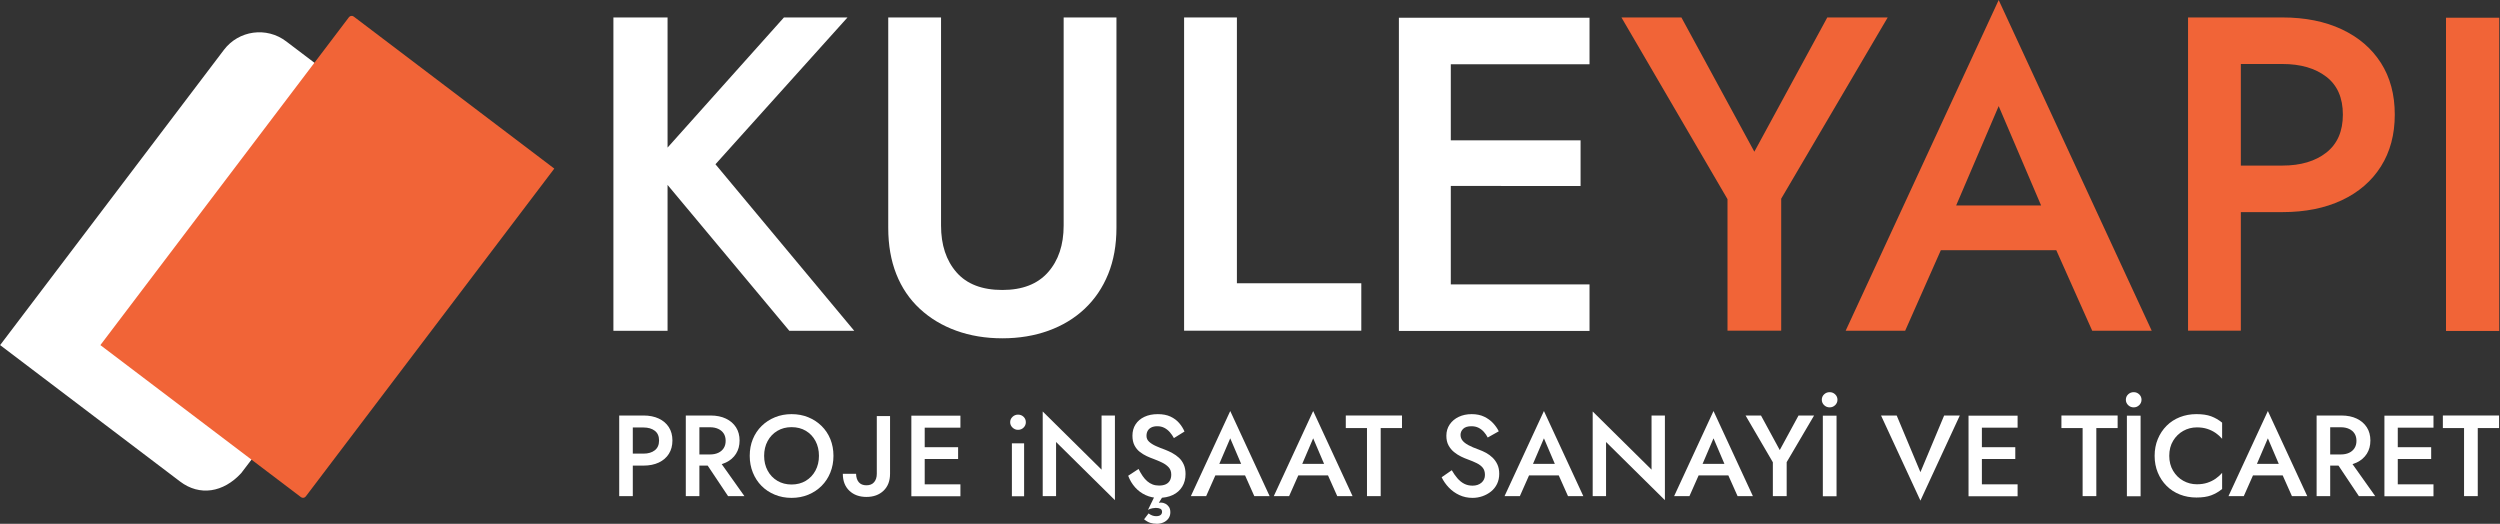
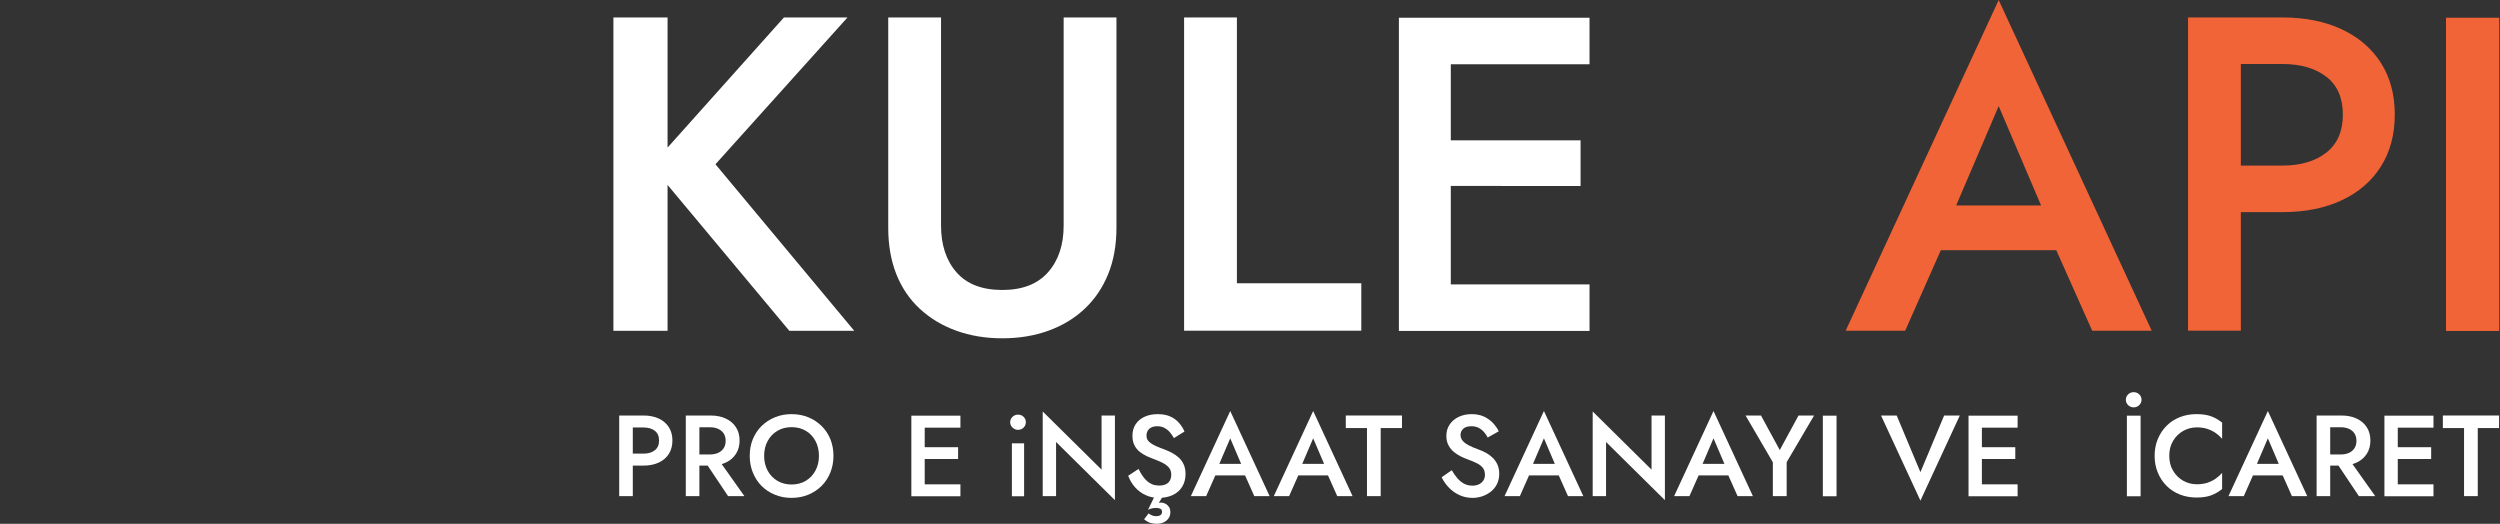
<svg xmlns="http://www.w3.org/2000/svg" version="1.1" id="svg1" width="1230.979" height="257.914" viewBox="0 0 1230.979 257.914" xml:space="preserve">
  <rect x="0" y="0" width="1230.979" height="257.914" fill="#333333" stroke="none" />
  <defs id="defs1">
    <clipPath clipPathUnits="userSpaceOnUse" id="clipPath3">
      <path d="M 0,540 H 1396.745 V 0 H 0 Z" transform="translate(-535.946,-381.697)" id="path3" />
    </clipPath>
    <clipPath clipPathUnits="userSpaceOnUse" id="clipPath5">
      <path d="M 0,540 H 1396.745 V 0 H 0 Z" transform="translate(-645.205,-381.697)" id="path5" />
    </clipPath>
    <clipPath clipPathUnits="userSpaceOnUse" id="clipPath7">
      <path d="M 0,540 H 1396.745 V 0 H 0 Z" id="path7" />
    </clipPath>
    <clipPath clipPathUnits="userSpaceOnUse" id="clipPath9">
      <path d="M 0,540 H 1396.745 V 0 H 0 Z" transform="translate(-885.541,-381.697)" id="path9" />
    </clipPath>
    <clipPath clipPathUnits="userSpaceOnUse" id="clipPath11">
      <path d="M 0,540 H 1396.745 V 0 H 0 Z" transform="translate(-899.923,-312.273)" id="path11" />
    </clipPath>
    <clipPath clipPathUnits="userSpaceOnUse" id="clipPath13">
      <path d="M 0,540 H 1396.745 V 0 H 0 Z" transform="translate(-1008.023,-381.697)" id="path13" />
    </clipPath>
    <clipPath clipPathUnits="userSpaceOnUse" id="clipPath15">
      <path d="M 0,540 H 1396.745 V 0 H 0 Z" id="path15" />
    </clipPath>
    <clipPath clipPathUnits="userSpaceOnUse" id="clipPath17">
      <path d="M 0,540 H 1396.745 V 0 H 0 Z" transform="translate(-420.073,-234.7)" id="path17" />
    </clipPath>
    <clipPath clipPathUnits="userSpaceOnUse" id="clipPath19">
      <path d="M 0,540 H 1396.745 V 0 H 0 Z" transform="translate(-453.257,-219.128)" id="path19" />
    </clipPath>
    <clipPath clipPathUnits="userSpaceOnUse" id="clipPath21">
      <path d="M 0,540 H 1396.745 V 0 H 0 Z" transform="translate(-471.912,-214.343)" id="path21" />
    </clipPath>
    <clipPath clipPathUnits="userSpaceOnUse" id="clipPath23">
-       <path d="M 0,540 H 1396.745 V 0 H 0 Z" transform="translate(-517.114,-234.487)" id="path23" />
-     </clipPath>
+       </clipPath>
    <clipPath clipPathUnits="userSpaceOnUse" id="clipPath25">
      <path d="M 0,540 H 1396.745 V 0 H 0 Z" id="path25" />
    </clipPath>
    <clipPath clipPathUnits="userSpaceOnUse" id="clipPath27">
      <path d="M 0,540 H 1396.745 V 0 H 0 Z" id="path27" />
    </clipPath>
    <clipPath clipPathUnits="userSpaceOnUse" id="clipPath29">
      <path d="M 0,540 H 1396.745 V 0 H 0 Z" transform="translate(-600.16,-234.7)" id="path29" />
    </clipPath>
    <clipPath clipPathUnits="userSpaceOnUse" id="clipPath31">
      <path d="M 0,540 H 1396.745 V 0 H 0 Z" transform="translate(-619.432,-207.387)" id="path31" />
    </clipPath>
    <clipPath clipPathUnits="userSpaceOnUse" id="clipPath33">
      <path d="M 0,540 H 1396.745 V 0 H 0 Z" transform="translate(-635.896,-216.832)" id="path33" />
    </clipPath>
    <clipPath clipPathUnits="userSpaceOnUse" id="clipPath35">
      <path d="M 0,540 H 1396.745 V 0 H 0 Z" transform="translate(-666.527,-216.832)" id="path35" />
    </clipPath>
    <clipPath clipPathUnits="userSpaceOnUse" id="clipPath37">
      <path d="M 0,540 H 1396.745 V 0 H 0 Z" transform="translate(-685.417,-234.7)" id="path37" />
    </clipPath>
    <clipPath clipPathUnits="userSpaceOnUse" id="clipPath39">
      <path d="M 0,540 H 1396.745 V 0 H 0 Z" transform="translate(-726.661,-211.492)" id="path39" />
    </clipPath>
    <clipPath clipPathUnits="userSpaceOnUse" id="clipPath41">
      <path d="M 0,540 H 1396.745 V 0 H 0 Z" transform="translate(-751.741,-216.832)" id="path41" />
    </clipPath>
    <clipPath clipPathUnits="userSpaceOnUse" id="clipPath43">
      <path d="M 0,540 H 1396.745 V 0 H 0 Z" transform="translate(-803.263,-234.7)" id="path43" />
    </clipPath>
    <clipPath clipPathUnits="userSpaceOnUse" id="clipPath45">
      <path d="M 0,540 H 1396.745 V 0 H 0 Z" transform="translate(-814.366,-216.832)" id="path45" />
    </clipPath>
    <clipPath clipPathUnits="userSpaceOnUse" id="clipPath47">
      <path d="M 0,540 H 1396.745 V 0 H 0 Z" transform="translate(-858.356,-234.7)" id="path47" />
    </clipPath>
    <clipPath clipPathUnits="userSpaceOnUse" id="clipPath49">
      <path d="M 0,540 H 1396.745 V 0 H 0 Z" id="path49" />
    </clipPath>
    <clipPath clipPathUnits="userSpaceOnUse" id="clipPath51">
      <path d="M 0,540 H 1396.745 V 0 H 0 Z" transform="translate(-906.387,-234.7)" id="path51" />
    </clipPath>
    <clipPath clipPathUnits="userSpaceOnUse" id="clipPath53">
      <path d="M 0,540 H 1396.745 V 0 H 0 Z" id="path53" />
    </clipPath>
    <clipPath clipPathUnits="userSpaceOnUse" id="clipPath55">
-       <path d="M 0,540 H 1396.745 V 0 H 0 Z" transform="translate(-949.697,-234.7)" id="path55" />
-     </clipPath>
+       </clipPath>
    <clipPath clipPathUnits="userSpaceOnUse" id="clipPath57">
      <path d="M 0,540 H 1396.745 V 0 H 0 Z" id="path57" />
    </clipPath>
    <clipPath clipPathUnits="userSpaceOnUse" id="clipPath59">
      <path d="M 0,540 H 1396.745 V 0 H 0 Z" transform="translate(-990.942,-214.279)" id="path59" />
    </clipPath>
    <clipPath clipPathUnits="userSpaceOnUse" id="clipPath61">
      <path d="M 0,540 H 1396.745 V 0 H 0 Z" transform="translate(-1019.085,-216.832)" id="path61" />
    </clipPath>
    <clipPath clipPathUnits="userSpaceOnUse" id="clipPath63">
      <path d="M 0,540 H 1396.745 V 0 H 0 Z" transform="translate(-1055.502,-219.128)" id="path63" />
    </clipPath>
    <clipPath clipPathUnits="userSpaceOnUse" id="clipPath65">
      <path d="M 0,540 H 1396.745 V 0 H 0 Z" id="path65" />
    </clipPath>
    <clipPath clipPathUnits="userSpaceOnUse" id="clipPath67">
      <path d="M 0,540 H 1396.745 V 0 H 0 Z" transform="translate(-1090.559,-234.7)" id="path67" />
    </clipPath>
    <clipPath clipPathUnits="userSpaceOnUse" id="clipPath69">
-       <path d="M 0,540 H 1396.745 V 0 H 0 Z" transform="translate(-360.55,-322.507)" id="path69" />
-     </clipPath>
+       </clipPath>
    <clipPath clipPathUnits="userSpaceOnUse" id="clipPath71">
-       <path d="M 0,540 H 1396.745 V 0 H 0 Z" transform="translate(-393.122,-325.884)" id="path71" />
-     </clipPath>
+       </clipPath>
  </defs>
  <g id="layer-MC0" transform="translate(-266.696,-1594.302)">
    <g id="g107" transform="translate(-47.454,11.864)">
      <path id="path72" d="m 731.45,1591.033 -65.016,72.289 68.324,81.985 h -31.957 l -67.881,-81.324 65.236,-72.951 z m -88.597,154.274 h -26.667 v -154.274 h 26.667 z" style="fill:#ffffff;fill-opacity:1;fill-rule:nonzero;stroke:none;stroke-width:1.333" />
      <path id="path73" d="m 0,0 v -76.863 c 0,-7.164 1.902,-12.92 5.703,-17.272 3.802,-4.355 9.448,-6.529 16.942,-6.529 7.383,0 13.002,2.174 16.861,6.529 3.856,4.352 5.786,10.108 5.786,17.272 V 0 h 19.504 v -77.689 c 0,-6.392 -1.02,-12.094 -3.058,-17.107 -2.04,-5.017 -4.934,-9.286 -8.678,-12.811 -3.747,-3.528 -8.211,-6.227 -13.388,-8.099 -5.182,-1.873 -10.856,-2.81 -17.027,-2.81 -6.173,0 -11.846,0.937 -17.025,2.81 -5.18,1.872 -9.669,4.571 -13.471,8.099 -3.802,3.525 -6.695,7.794 -8.678,12.811 -1.983,5.013 -2.975,10.715 -2.975,17.107 V 0 Z" style="fill:#ffffff;fill-opacity:1;fill-rule:nonzero;stroke:none" transform="matrix(1.333,0,0,-1.333,777.51,1591.033)" clip-path="url(#clipPath3)" />
      <path id="path74" d="m 0,0 v -98.185 h 45.952 v -17.521 H -19.504 V 0 Z" style="fill:#ffffff;fill-opacity:1;fill-rule:nonzero;stroke:none" transform="matrix(1.333,0,0,-1.333,923.189,1591.033)" clip-path="url(#clipPath5)" />
      <path id="path75" d="m 717.27,283.181 h 58.349 v -17.19 H 717.27 Z m 0,53.226 h 55.044 v -16.86 H 717.27 Z m 0,45.29 h 58.349 V 364.506 H 717.27 Z m 7.108,-115.706 h -19.174 v 115.706 h 19.174 z" style="fill:#ffffff;fill-opacity:1;fill-rule:nonzero;stroke:none" transform="matrix(1.333,0,0,-1.333,62.916,2099.962)" clip-path="url(#clipPath7)" />
-       <path id="path76" d="m 0,0 -39.339,-66.944 v -48.762 H -59.176 V -67.11 L -98.35,0 h 22.149 L -49.258,-49.588 -22.314,0 Z" style="fill:#f16437;fill-opacity:1;fill-rule:nonzero;stroke:none" transform="matrix(1.333,0,0,-1.333,1243.637,1591.033)" clip-path="url(#clipPath9)" />
      <path id="path77" d="m 0,0 h 53.72 l 3.802,-16.529 H -3.637 Z M 8.43,-5.785 8.099,-10.083 -7.935,-46.282 H -29.919 L 26.611,75.87 83.142,-46.282 H 61.159 l -15.704,35.208 -0.496,4.793 -18.348,42.977 z" style="fill:#f16437;fill-opacity:1;fill-rule:nonzero;stroke:none" transform="matrix(1.333,0,0,-1.333,1262.813,1683.598)" clip-path="url(#clipPath11)" />
      <path id="path78" d="m 0,0 h 23.307 c 8.373,0 15.674,-1.462 21.9,-4.38 6.225,-2.922 11.047,-7.054 14.464,-12.398 3.414,-5.346 5.123,-11.71 5.123,-19.091 0,-7.384 -1.709,-13.777 -5.123,-19.175 -3.417,-5.4 -8.239,-9.56 -14.464,-12.479 -6.226,-2.921 -13.527,-4.38 -21.9,-4.38 H 0 v 17.19 h 23.307 c 6.719,0 12.12,1.597 16.198,4.794 4.075,3.194 6.116,7.877 6.116,14.05 0,6.17 -2.041,10.827 -6.116,13.967 -4.078,3.14 -9.479,4.711 -16.198,4.711 L 0,-17.191 Z M 7.934,-115.706 H -11.57 V 0 H 7.934 Z" style="fill:#f16437;fill-opacity:1;fill-rule:nonzero;stroke:none" transform="matrix(1.333,0,0,-1.333,1406.946,1591.033)" clip-path="url(#clipPath13)" />
      <path id="path79" d="m 1111.66,265.991 h -19.67 v 115.706 h 19.67 z" style="fill:#f16437;fill-opacity:1;fill-rule:nonzero;stroke:none" transform="matrix(1.333,0,0,-1.333,62.916,2099.962)" clip-path="url(#clipPath15)" />
      <path id="path80" d="m 0,0 h 5.999 c 2.155,0 4.034,-0.376 5.637,-1.127 1.601,-0.752 2.842,-1.816 3.722,-3.192 0.879,-1.375 1.319,-3.013 1.319,-4.913 0,-1.9 -0.44,-3.546 -1.319,-4.935 -0.88,-1.39 -2.121,-2.461 -3.722,-3.212 -1.603,-0.752 -3.482,-1.127 -5.637,-1.127 H 0 v 4.424 h 5.999 c 1.729,0 3.119,0.411 4.169,1.233 1.049,0.823 1.574,2.028 1.574,3.617 0,1.588 -0.525,2.787 -1.574,3.595 -1.05,0.808 -2.44,1.212 -4.169,1.212 H 0 Z m 2.042,-29.781 h -5.02 V 0 h 5.02 z" style="fill:#ffffff;fill-opacity:1;fill-rule:nonzero;stroke:none" transform="matrix(1.333,0,0,-1.333,623.014,1787.029)" clip-path="url(#clipPath17)" />
      <path id="path81" d="M 0,0 10.083,-14.209 H 4.042 L -5.446,0 Z m -8.594,15.572 h 6.211 c 2.156,0 4.035,-0.383 5.638,-1.149 1.602,-0.766 2.843,-1.837 3.722,-3.212 0.879,-1.377 1.319,-3 1.319,-4.872 C 8.296,4.468 7.856,2.836 6.977,1.446 6.098,0.057 4.857,-1.021 3.255,-1.786 1.652,-2.552 -0.227,-2.935 -2.383,-2.935 h -6.211 v 4.126 h 5.999 c 1.134,0 2.134,0.199 2.999,0.596 0.865,0.398 1.538,0.971 2.021,1.724 0.482,0.751 0.723,1.65 0.723,2.701 0,1.078 -0.241,1.984 -0.723,2.723 -0.483,0.737 -1.156,1.304 -2.021,1.701 -0.865,0.398 -1.865,0.597 -2.999,0.597 h -5.999 z m 2.042,-29.781 h -5.02 v 29.781 h 5.02 z" style="fill:#ffffff;fill-opacity:1;fill-rule:nonzero;stroke:none" transform="matrix(1.333,0,0,-1.333,667.258,1807.791)" clip-path="url(#clipPath19)" />
      <path id="path82" d="m 0,0 c 0.865,-1.603 2.063,-2.858 3.595,-3.765 1.531,-0.908 3.275,-1.362 5.232,-1.362 1.986,0 3.737,0.454 5.255,1.362 1.517,0.907 2.708,2.162 3.573,3.765 0.865,1.602 1.298,3.425 1.298,5.466 0,2.043 -0.426,3.865 -1.277,5.468 -0.85,1.601 -2.035,2.858 -3.551,3.764 C 12.606,15.606 10.841,16.06 8.827,16.06 6.87,16.06 5.126,15.606 3.595,14.698 2.063,13.792 0.865,12.535 0,10.934 -0.866,9.331 -1.298,7.509 -1.298,5.466 -1.298,3.425 -0.866,1.602 0,0 m -5.467,11.636 c 0.765,1.871 1.85,3.495 3.255,4.871 1.403,1.375 3.048,2.446 4.934,3.212 1.886,0.766 3.921,1.149 6.105,1.149 2.241,0 4.297,-0.383 6.169,-1.149 1.872,-0.766 3.51,-1.837 4.915,-3.212 1.403,-1.376 2.488,-3 3.253,-4.871 0.766,-1.872 1.149,-3.929 1.149,-6.17 0,-2.212 -0.383,-4.268 -1.149,-6.168 -0.765,-1.901 -1.843,-3.546 -3.232,-4.935 -1.39,-1.39 -3.028,-2.475 -4.914,-3.254 -1.886,-0.781 -3.95,-1.171 -6.191,-1.171 -2.212,0 -4.268,0.39 -6.169,1.171 -1.9,0.779 -3.538,1.864 -4.913,3.254 -1.376,1.389 -2.447,3.034 -3.212,4.935 -0.766,1.9 -1.149,3.956 -1.149,6.168 0,2.241 0.383,4.298 1.149,6.17" style="fill:#ffffff;fill-opacity:1;fill-rule:nonzero;stroke:none" transform="matrix(1.333,0,0,-1.333,692.132,1814.172)" clip-path="url(#clipPath21)" />
      <path id="path83" d="m 0,0 v -21.315 c 0,-2.637 -0.802,-4.722 -2.404,-6.254 -1.603,-1.53 -3.709,-2.296 -6.319,-2.296 -2.61,0 -4.715,0.766 -6.318,2.296 -1.601,1.532 -2.403,3.617 -2.403,6.254 h 4.893 c 0.027,-1.304 0.361,-2.34 0.999,-3.104 0.639,-0.766 1.582,-1.149 2.829,-1.149 1.249,0 2.198,0.389 2.851,1.169 0.652,0.781 0.979,1.809 0.979,3.084 V 0 Z" style="fill:#ffffff;fill-opacity:1;fill-rule:nonzero;stroke:none" transform="matrix(1.333,0,0,-1.333,752.402,1787.313)" clip-path="url(#clipPath23)" />
      <path id="path84" d="m 528.218,209.344 h 15.019 v -4.425 h -15.019 z m 0,13.698 h 14.167 v -4.339 h -14.167 z m 0,11.658 h 15.019 v -4.425 h -15.019 z m 1.829,-29.781 h -4.934 V 234.7 h 4.934 z" style="fill:#ffffff;fill-opacity:1;fill-rule:nonzero;stroke:none" transform="matrix(1.333,0,0,-1.333,62.916,2099.962)" clip-path="url(#clipPath25)" />
      <path id="path85" d="m 566.762,204.919 h -4.51 v 19.57 h 4.51 z m -4.276,29.356 c 0.581,0.538 1.256,0.808 2.022,0.808 0.821,0 1.51,-0.27 2.063,-0.808 0.553,-0.54 0.83,-1.207 0.83,-2.001 0,-0.766 -0.277,-1.424 -0.83,-1.977 -0.553,-0.554 -1.242,-0.83 -2.063,-0.83 -0.766,0 -1.441,0.276 -2.022,0.83 -0.581,0.553 -0.872,1.211 -0.872,1.977 0,0.794 0.291,1.461 0.872,2.001" style="fill:#ffffff;fill-opacity:1;fill-rule:nonzero;stroke:none" transform="matrix(1.333,0,0,-1.333,62.916,2099.962)" clip-path="url(#clipPath27)" />
      <path id="path86" d="m 0,0 v -31.269 l -21.741,21.484 v -19.996 h -4.934 V 1.488 l 21.74,-21.484 V 0 Z" style="fill:#ffffff;fill-opacity:1;fill-rule:nonzero;stroke:none" transform="matrix(1.333,0,0,-1.333,863.129,1787.029)" clip-path="url(#clipPath29)" />
      <path id="path87" d="m 0,0 -3.064,-4.935 c 0.142,0.029 0.285,0.049 0.427,0.064 0.14,0.014 0.283,0.021 0.425,0.021 0.51,0 1.027,-0.135 1.552,-0.404 0.525,-0.27 0.965,-0.659 1.32,-1.17 0.354,-0.51 0.531,-1.176 0.531,-2 0,-0.907 -0.241,-1.68 -0.722,-2.318 -0.483,-0.639 -1.1,-1.12 -1.851,-1.447 -0.752,-0.326 -1.54,-0.49 -2.362,-0.49 -0.965,0 -1.808,0.122 -2.532,0.363 -0.722,0.241 -1.468,0.673 -2.232,1.297 l 1.658,2.17 c 0.454,-0.341 0.908,-0.596 1.362,-0.766 0.453,-0.17 0.921,-0.255 1.404,-0.255 0.737,0 1.29,0.142 1.659,0.425 0.368,0.284 0.554,0.681 0.554,1.192 0,0.538 -0.214,0.914 -0.639,1.127 -0.426,0.212 -0.993,0.319 -1.701,0.319 -0.199,0 -0.582,-0.043 -1.149,-0.127 -0.569,-0.086 -1.135,-0.285 -1.702,-0.596 l 3.701,7.616 z M -9.041,4.977 C -8.515,4.211 -7.95,3.566 -7.339,3.042 -6.73,2.517 -6.07,2.119 -5.36,1.851 c 0.708,-0.27 1.503,-0.405 2.382,-0.405 0.992,0 1.822,0.156 2.489,0.469 0.666,0.312 1.169,0.772 1.51,1.382 0.34,0.61 0.511,1.341 0.511,2.191 0,1.107 -0.319,2.006 -0.958,2.701 -0.638,0.695 -1.46,1.284 -2.467,1.767 -1.007,0.482 -2.079,0.936 -3.212,1.361 -0.738,0.255 -1.546,0.589 -2.425,0.999 -0.88,0.411 -1.724,0.929 -2.532,1.554 -0.808,0.622 -1.468,1.424 -1.979,2.404 -0.51,0.977 -0.764,2.176 -0.764,3.594 0,1.587 0.381,2.979 1.147,4.17 0.766,1.191 1.851,2.119 3.256,2.786 1.404,0.666 3.055,1 4.955,1 1.844,0 3.405,-0.297 4.68,-0.894 C 2.51,26.334 3.573,25.548 4.425,24.569 5.276,23.591 5.942,22.533 6.424,21.4 L 2.51,18.975 c -0.425,0.793 -0.929,1.524 -1.51,2.19 -0.582,0.666 -1.255,1.199 -2.021,1.596 -0.766,0.398 -1.631,0.596 -2.596,0.596 -0.879,0 -1.616,-0.149 -2.212,-0.447 -0.595,-0.298 -1.041,-0.709 -1.34,-1.234 -0.298,-0.525 -0.447,-1.156 -0.447,-1.893 0,-0.85 0.326,-1.574 0.979,-2.17 0.652,-0.595 1.503,-1.128 2.553,-1.595 1.049,-0.468 2.169,-0.915 3.36,-1.34 C 0.155,14.337 1.043,13.926 1.935,13.443 2.829,12.962 3.644,12.38 4.383,11.7 5.119,11.019 5.707,10.182 6.148,9.19 6.588,8.196 6.807,7.034 6.807,5.701 6.807,3.914 6.396,2.354 5.573,1.021 4.751,-0.312 3.595,-1.333 2.106,-2.043 0.617,-2.75 -1.149,-3.106 -3.191,-3.106 c -1.673,0 -3.254,0.341 -4.744,1.021 -1.489,0.681 -2.78,1.631 -3.871,2.851 -1.092,1.219 -1.951,2.652 -2.574,4.297 l 3.829,2.51 c 0.482,-0.965 0.985,-1.83 1.51,-2.596" style="fill:#ffffff;fill-opacity:1;fill-rule:nonzero;stroke:none" transform="matrix(1.333,0,0,-1.333,888.825,1823.447)" clip-path="url(#clipPath31)" />
      <path id="path88" d="m 0,0 h 13.826 l 0.98,-4.255 H -0.936 Z M 2.17,-1.49 2.085,-2.595 -2.043,-11.913 H -7.7 L 6.85,19.528 21.4,-11.913 H 15.741 L 11.7,-2.851 11.572,-1.618 6.85,9.444 Z" style="fill:#ffffff;fill-opacity:1;fill-rule:nonzero;stroke:none" transform="matrix(1.333,0,0,-1.333,910.777,1810.853)" clip-path="url(#clipPath33)" />
      <path id="path89" d="m 0,0 h 13.826 l 0.98,-4.255 H -0.936 Z M 2.17,-1.49 2.085,-2.595 -2.043,-11.913 H -7.7 L 6.85,19.528 21.4,-11.913 H 15.741 L 11.7,-2.851 11.572,-1.618 6.85,9.444 Z" style="fill:#ffffff;fill-opacity:1;fill-rule:nonzero;stroke:none" transform="matrix(1.333,0,0,-1.333,951.618,1810.853)" clip-path="url(#clipPath35)" />
      <path id="path90" d="m 0,0 h 20.761 v -4.638 h -7.87 V -29.781 H 7.828 V -4.638 H 0 Z" style="fill:#ffffff;fill-opacity:1;fill-rule:nonzero;stroke:none" transform="matrix(1.333,0,0,-1.333,976.806,1787.029)" clip-path="url(#clipPath37)" />
      <path id="path91" d="m 0,0 c 0.751,-0.866 1.581,-1.532 2.489,-1.999 0.907,-0.469 1.928,-0.702 3.063,-0.702 1.362,0 2.467,0.368 3.319,1.105 0.85,0.737 1.276,1.687 1.276,2.851 0,1.107 -0.269,1.993 -0.808,2.659 C 8.8,4.58 8.056,5.148 7.105,5.616 6.155,6.084 5.056,6.544 3.808,6.998 3.07,7.253 2.249,7.602 1.34,8.041 c -0.908,0.44 -1.772,0.992 -2.595,1.66 -0.822,0.666 -1.503,1.488 -2.042,2.467 -0.539,0.978 -0.808,2.162 -0.808,3.552 0,1.588 0.41,2.985 1.234,4.191 0.823,1.205 1.935,2.141 3.34,2.808 1.404,0.666 2.998,1 4.785,1 1.759,0 3.29,-0.312 4.595,-0.936 1.305,-0.625 2.403,-1.419 3.297,-2.384 0.894,-0.964 1.596,-1.971 2.106,-3.02 l -4.083,-2.298 c -0.37,0.739 -0.837,1.426 -1.405,2.065 -0.568,0.638 -1.227,1.148 -1.978,1.531 -0.752,0.383 -1.624,0.575 -2.617,0.575 -1.39,0 -2.411,-0.319 -3.063,-0.958 -0.652,-0.638 -0.979,-1.382 -0.979,-2.234 0,-0.766 0.235,-1.453 0.702,-2.062 0.469,-0.611 1.199,-1.186 2.192,-1.724 0.993,-0.539 2.282,-1.092 3.871,-1.659 0.879,-0.312 1.767,-0.71 2.659,-1.191 0.893,-0.483 1.709,-1.086 2.447,-1.808 0.737,-0.724 1.325,-1.568 1.765,-2.531 0.44,-0.965 0.659,-2.1 0.659,-3.405 0,-1.39 -0.27,-2.637 -0.808,-3.743 -0.54,-1.107 -1.277,-2.035 -2.212,-2.787 -0.936,-0.752 -1.993,-1.333 -3.17,-1.745 -1.176,-0.41 -2.404,-0.616 -3.68,-0.616 -1.758,0 -3.382,0.348 -4.872,1.043 -1.488,0.693 -2.785,1.623 -3.892,2.786 -1.105,1.162 -1.986,2.425 -2.637,3.787 L -2.105,3 C -1.454,1.864 -0.751,0.865 0,0" style="fill:#ffffff;fill-opacity:1;fill-rule:nonzero;stroke:none" transform="matrix(1.333,0,0,-1.333,1031.798,1817.973)" clip-path="url(#clipPath39)" />
      <path id="path92" d="m 0,0 h 13.826 l 0.98,-4.255 H -0.936 Z M 2.17,-1.49 2.085,-2.595 -2.043,-11.913 H -7.7 L 6.85,19.528 21.4,-11.913 H 15.741 L 11.7,-2.851 11.572,-1.618 6.85,9.444 Z" style="fill:#ffffff;fill-opacity:1;fill-rule:nonzero;stroke:none" transform="matrix(1.333,0,0,-1.333,1065.237,1810.853)" clip-path="url(#clipPath41)" />
      <path id="path93" d="m 0,0 v -31.269 l -21.741,21.484 v -19.996 h -4.934 V 1.488 l 21.74,-21.484 V 0 Z" style="fill:#ffffff;fill-opacity:1;fill-rule:nonzero;stroke:none" transform="matrix(1.333,0,0,-1.333,1133.933,1787.029)" clip-path="url(#clipPath43)" />
      <path id="path94" d="m 0,0 h 13.826 l 0.98,-4.255 H -0.936 Z M 2.17,-1.49 2.085,-2.595 -2.043,-11.913 H -7.7 L 6.85,19.528 21.4,-11.913 H 15.741 L 11.7,-2.851 11.572,-1.618 6.85,9.444 Z" style="fill:#ffffff;fill-opacity:1;fill-rule:nonzero;stroke:none" transform="matrix(1.333,0,0,-1.333,1148.738,1810.853)" clip-path="url(#clipPath45)" />
      <path id="path95" d="m 0,0 -10.126,-17.231 v -12.55 h -5.105 v 12.508 L -25.314,0 h 5.701 L -12.679,-12.763 -5.745,0 Z" style="fill:#ffffff;fill-opacity:1;fill-rule:nonzero;stroke:none" transform="matrix(1.333,0,0,-1.333,1207.391,1787.029)" clip-path="url(#clipPath47)" />
-       <path id="path96" d="m 866.865,204.919 h -5.061 V 234.7 h 5.061 z m -4.595,37.651 c 0.568,0.539 1.248,0.809 2.043,0.809 0.793,0 1.474,-0.27 2.042,-0.809 0.566,-0.538 0.851,-1.206 0.851,-1.999 0,-0.766 -0.285,-1.425 -0.851,-1.979 -0.568,-0.553 -1.249,-0.828 -2.042,-0.828 -0.795,0 -1.475,0.275 -2.043,0.828 -0.567,0.554 -0.85,1.213 -0.85,1.979 0,0.793 0.283,1.461 0.85,1.999" style="fill:#ffffff;fill-opacity:1;fill-rule:nonzero;stroke:none" transform="matrix(1.333,0,0,-1.333,62.916,2099.962)" clip-path="url(#clipPath49)" />
+       <path id="path96" d="m 866.865,204.919 h -5.061 V 234.7 h 5.061 z m -4.595,37.651 " style="fill:#ffffff;fill-opacity:1;fill-rule:nonzero;stroke:none" transform="matrix(1.333,0,0,-1.333,62.916,2099.962)" clip-path="url(#clipPath49)" />
      <path id="path97" d="M 0,0 H 5.787 L -8.764,-31.44 -23.314,0 h 5.785 l 8.765,-20.932 z" style="fill:#ffffff;fill-opacity:1;fill-rule:nonzero;stroke:none" transform="matrix(1.333,0,0,-1.333,1271.432,1787.029)" clip-path="url(#clipPath51)" />
      <path id="path98" d="m 918.725,209.344 h 15.019 v -4.425 h -15.019 z m 0,13.698 h 14.167 v -4.339 h -14.167 z m 0,11.658 h 15.019 v -4.425 h -15.019 z m 1.829,-29.781 H 915.62 V 234.7 h 4.934 z" style="fill:#ffffff;fill-opacity:1;fill-rule:nonzero;stroke:none" transform="matrix(1.333,0,0,-1.333,62.916,2099.962)" clip-path="url(#clipPath53)" />
      <path id="path99" d="m 0,0 h 20.761 v -4.638 h -7.87 V -29.781 H 7.828 V -4.638 H 0 Z" style="fill:#ffffff;fill-opacity:1;fill-rule:nonzero;stroke:none" transform="matrix(1.333,0,0,-1.333,1329.178,1787.029)" clip-path="url(#clipPath55)" />
      <path id="path100" d="m 979.179,204.919 h -5.061 V 234.7 h 5.061 z m -4.595,37.651 c 0.568,0.539 1.248,0.809 2.043,0.809 0.794,0 1.474,-0.27 2.043,-0.809 0.565,-0.538 0.85,-1.206 0.85,-1.999 0,-0.766 -0.285,-1.425 -0.85,-1.979 -0.569,-0.553 -1.249,-0.828 -2.043,-0.828 -0.795,0 -1.475,0.275 -2.043,0.828 -0.567,0.554 -0.85,1.213 -0.85,1.979 0,0.793 0.283,1.461 0.85,1.999" style="fill:#ffffff;fill-opacity:1;fill-rule:nonzero;stroke:none" transform="matrix(1.333,0,0,-1.333,62.916,2099.962)" clip-path="url(#clipPath57)" />
      <path id="path101" d="m 0,0 c 0.95,-1.588 2.198,-2.816 3.744,-3.68 1.547,-0.865 3.226,-1.297 5.041,-1.297 1.419,0 2.696,0.184 3.83,0.552 1.134,0.369 2.163,0.872 3.084,1.511 0.921,0.638 1.724,1.353 2.404,2.148 v -5.956 c -1.248,-1.022 -2.595,-1.802 -4.042,-2.34 -1.446,-0.539 -3.262,-0.808 -5.445,-0.808 -2.185,0 -4.219,0.368 -6.105,1.106 -1.887,0.737 -3.525,1.801 -4.915,3.191 -1.39,1.389 -2.475,3.027 -3.254,4.913 -0.78,1.886 -1.17,3.95 -1.17,6.19 0,2.241 0.39,4.304 1.17,6.191 0.779,1.886 1.864,3.524 3.254,4.914 1.39,1.39 3.028,2.453 4.915,3.19 1.886,0.738 3.92,1.107 6.105,1.107 2.183,0 3.999,-0.27 5.445,-0.808 1.447,-0.54 2.794,-1.319 4.042,-2.34 v -5.957 c -0.68,0.794 -1.483,1.511 -2.404,2.149 -0.921,0.638 -1.95,1.141 -3.084,1.51 -1.134,0.368 -2.411,0.553 -3.83,0.553 -1.815,0 -3.494,-0.433 -5.041,-1.297 C 2.198,13.876 0.95,12.657 0,11.083 -0.95,9.509 -1.425,7.658 -1.425,5.53 -1.425,3.431 -0.95,1.589 0,0" style="fill:#ffffff;fill-opacity:1;fill-rule:nonzero;stroke:none" transform="matrix(1.333,0,0,-1.333,1384.173,1814.257)" clip-path="url(#clipPath59)" />
      <path id="path102" d="m 0,0 h 13.826 l 0.98,-4.255 H -0.936 Z M 2.17,-1.49 2.085,-2.595 -2.043,-11.913 H -7.7 L 6.85,19.528 21.4,-11.913 H 15.741 L 11.7,-2.851 11.572,-1.618 6.85,9.444 Z" style="fill:#ffffff;fill-opacity:1;fill-rule:nonzero;stroke:none" transform="matrix(1.333,0,0,-1.333,1421.697,1810.853)" clip-path="url(#clipPath61)" />
      <path id="path103" d="M 0,0 10.084,-14.209 H 4.043 L -5.444,0 Z m -8.594,15.572 h 6.212 c 2.156,0 4.034,-0.383 5.637,-1.149 1.602,-0.766 2.844,-1.837 3.723,-3.212 0.879,-1.377 1.318,-3 1.318,-4.872 C 8.296,4.468 7.857,2.836 6.978,1.446 6.099,0.057 4.857,-1.021 3.255,-1.786 1.652,-2.552 -0.226,-2.935 -2.382,-2.935 h -6.212 v 4.126 h 6 c 1.133,0 2.133,0.199 2.999,0.596 0.864,0.398 1.538,0.971 2.021,1.724 0.481,0.751 0.723,1.65 0.723,2.701 0,1.078 -0.242,1.984 -0.723,2.723 -0.483,0.737 -1.157,1.304 -2.021,1.701 -0.866,0.398 -1.866,0.597 -2.999,0.597 h -6 z m 2.043,-29.781 h -5.019 v 29.781 h 5.019 z" style="fill:#ffffff;fill-opacity:1;fill-rule:nonzero;stroke:none" transform="matrix(1.333,0,0,-1.333,1470.252,1807.791)" clip-path="url(#clipPath63)" />
      <path id="path104" d="m 1072.348,209.344 h 15.019 v -4.425 h -15.019 z m 0,13.698 h 14.167 v -4.339 h -14.167 z m 0,11.658 h 15.019 v -4.425 h -15.019 z m 1.83,-29.781 h -4.934 V 234.7 h 4.934 z" style="fill:#ffffff;fill-opacity:1;fill-rule:nonzero;stroke:none" transform="matrix(1.333,0,0,-1.333,62.916,2099.962)" clip-path="url(#clipPath65)" />
      <path id="path105" d="m 0,0 h 20.761 v -4.638 h -7.87 V -29.781 H 7.828 V -4.638 H 0 Z" style="fill:#ffffff;fill-opacity:1;fill-rule:nonzero;stroke:none" transform="matrix(1.333,0,0,-1.333,1516.994,1787.029)" clip-path="url(#clipPath67)" />
      <path id="path106" d="m 0,0 -83.067,-109.112 c -6.597,-7.191 -15.358,-8.577 -22.575,-3.107 l -66.482,50.396 82.669,109.057 c 5.471,7.217 15.756,8.632 22.973,3.162 z" style="fill:#ffffff;fill-opacity:1;fill-rule:nonzero;stroke:none" transform="matrix(1.333,0,0,-1.333,543.649,1669.954)" clip-path="url(#clipPath69)" />
      <path id="path107" d="m 0,0 -91.806,-121.111 c -0.424,-0.559 -1.222,-0.669 -1.782,-0.245 l -74.08,56.155 91.806,121.111 c 0.425,0.559 1.223,0.669 1.782,0.245 z" style="fill:#f16437;fill-opacity:1;fill-rule:nonzero;stroke:none" transform="matrix(1.333,0,0,-1.333,587.079,1665.45)" clip-path="url(#clipPath71)" />
    </g>
  </g>
</svg>